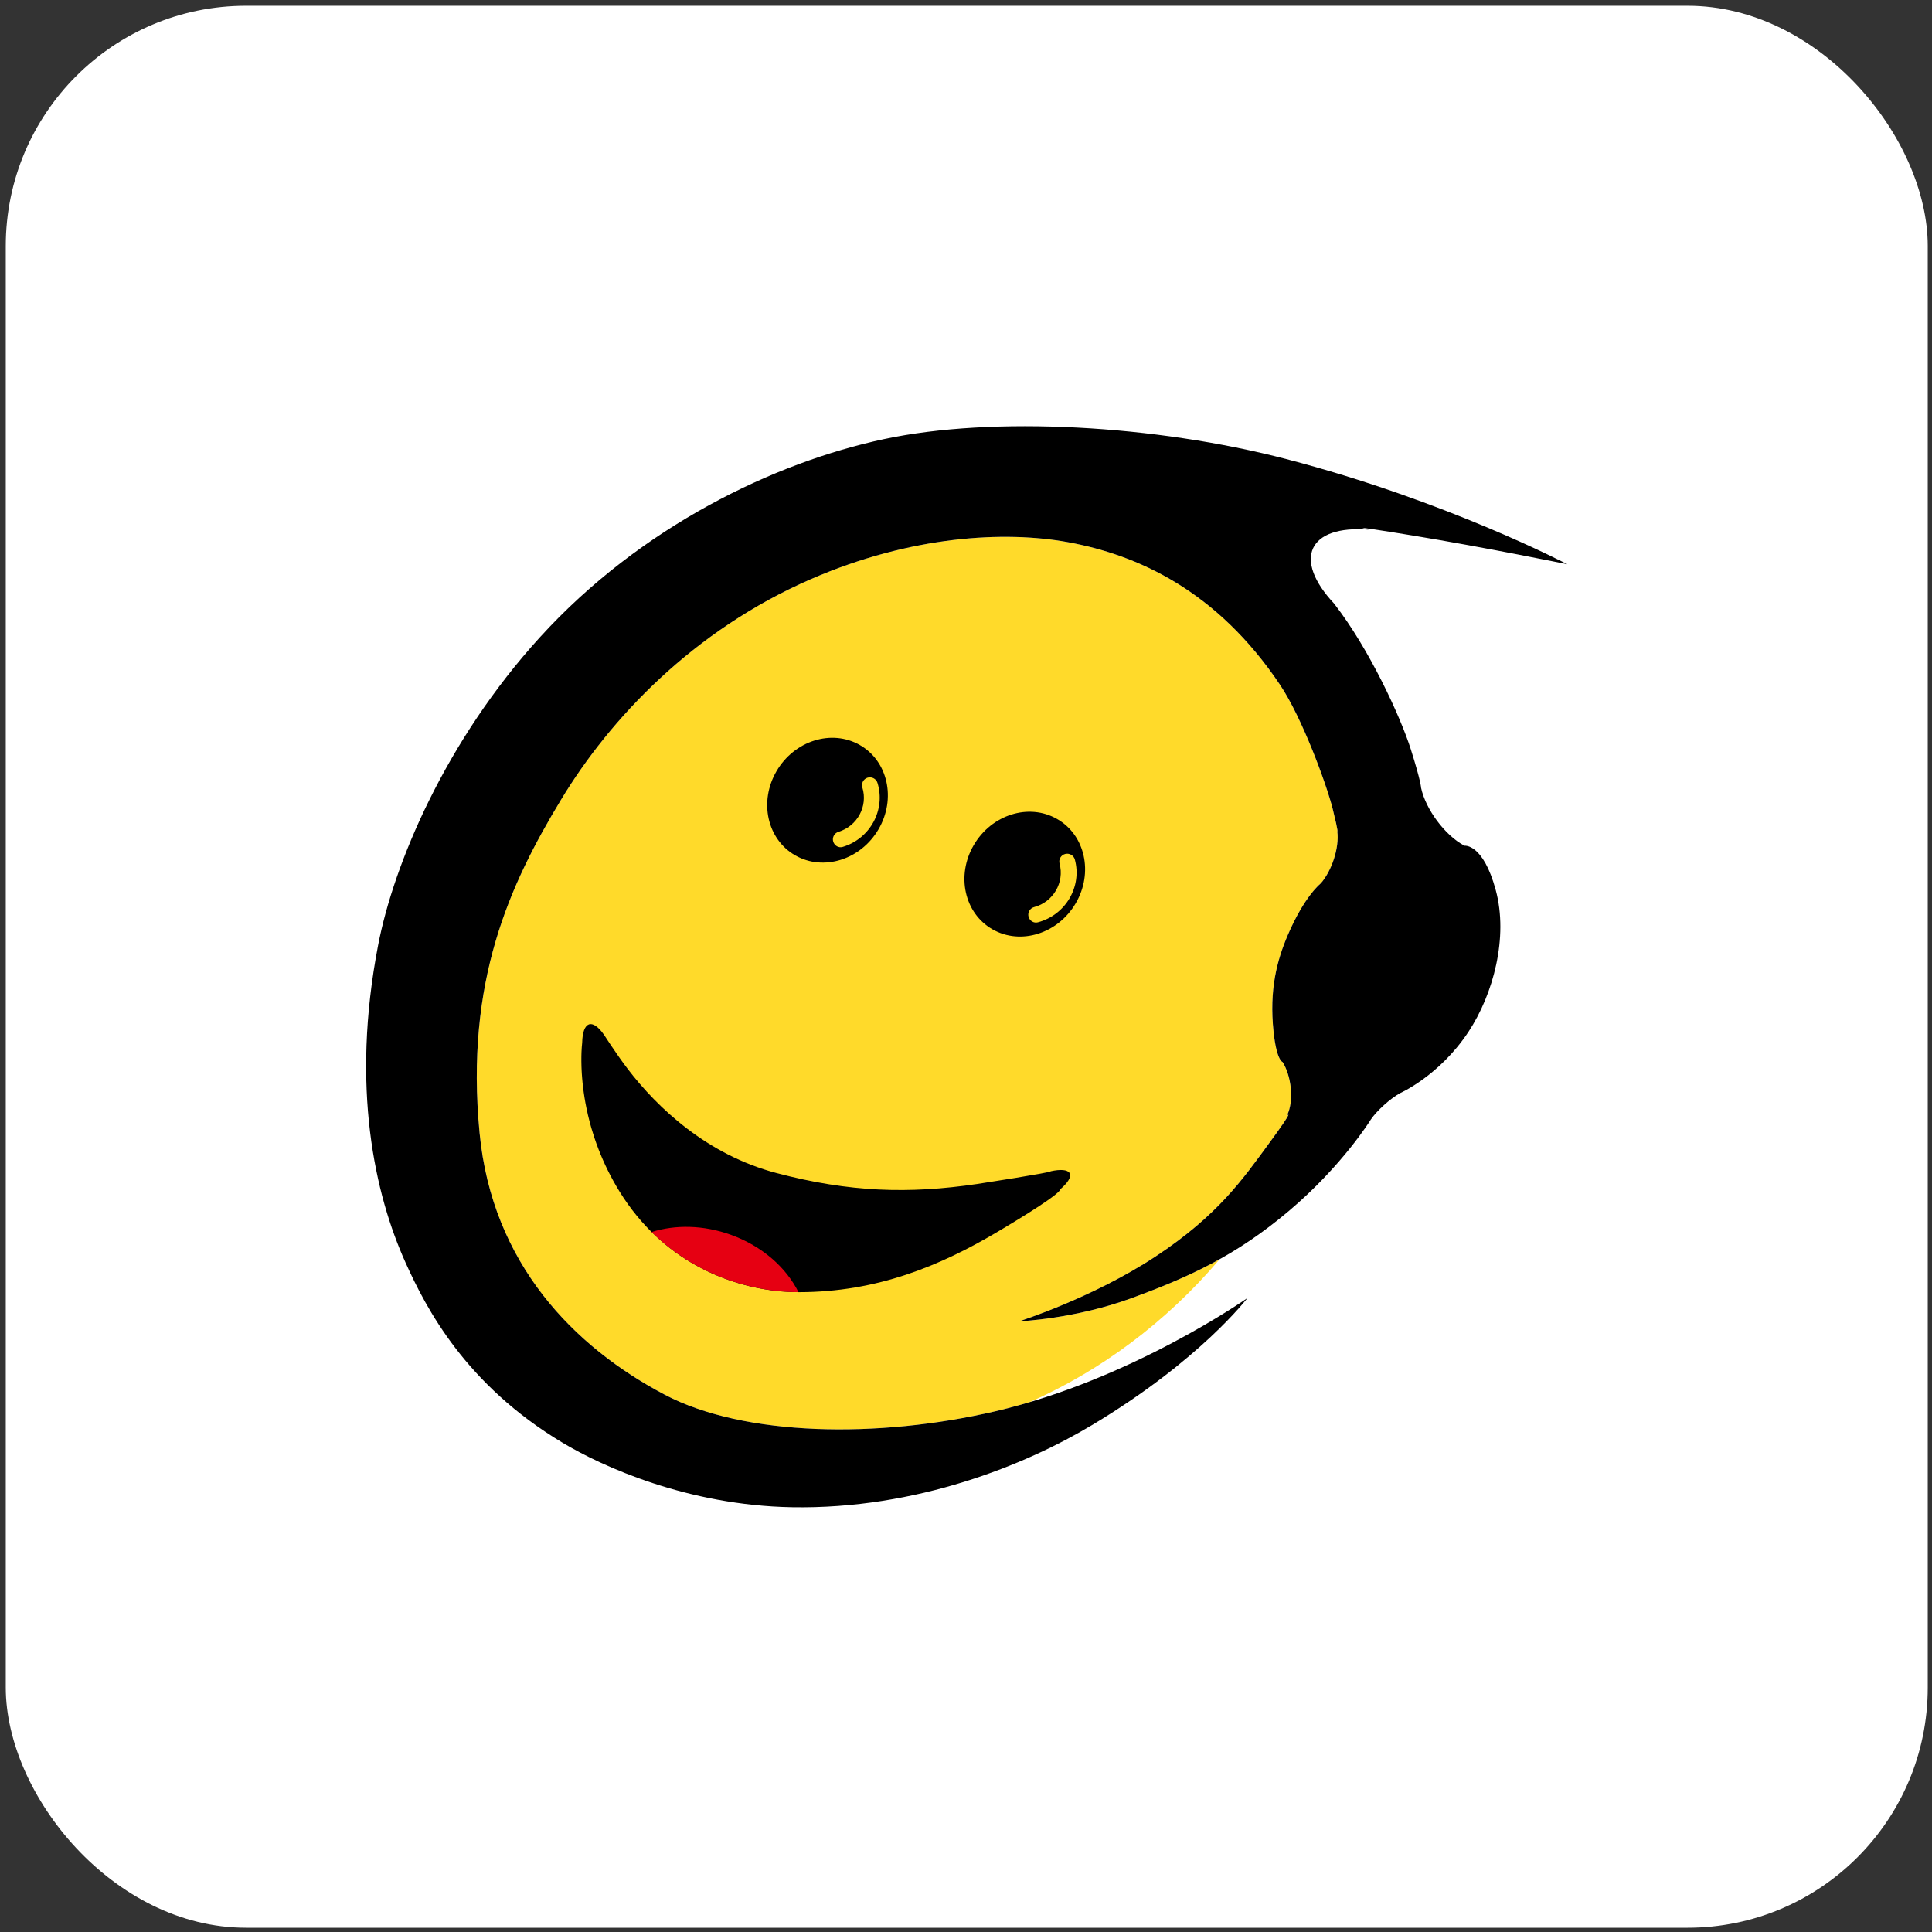
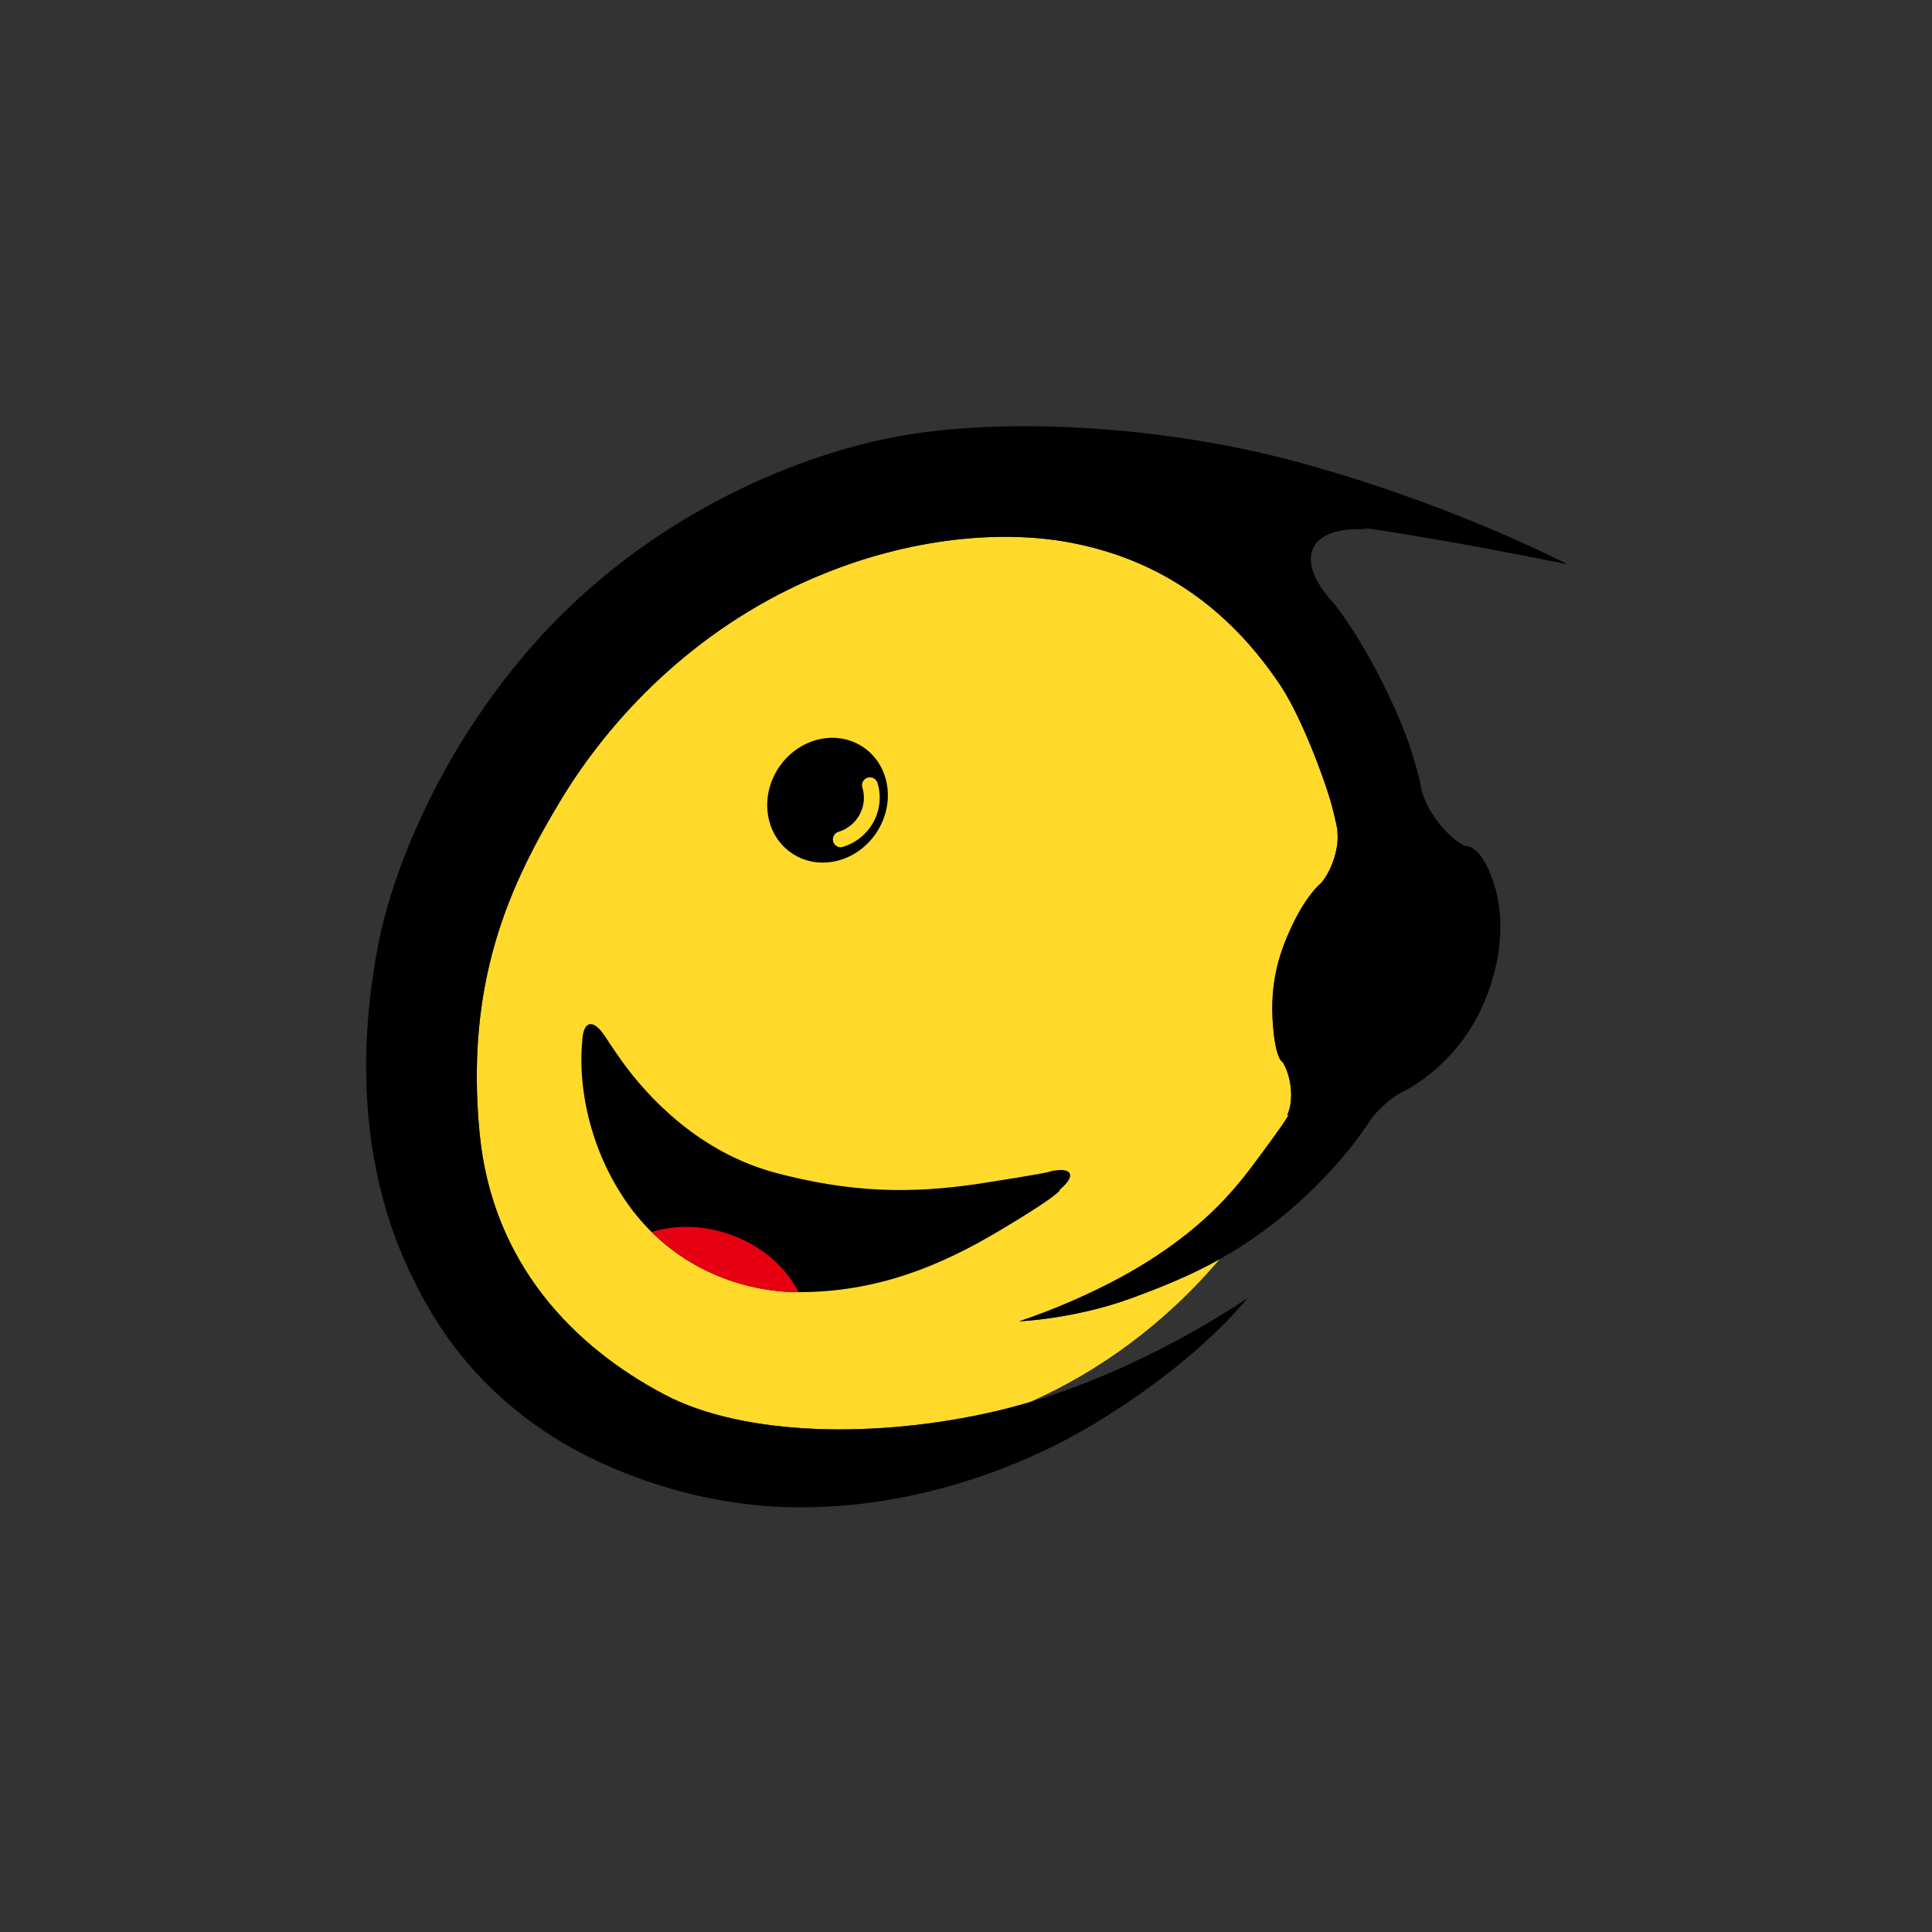
<svg xmlns="http://www.w3.org/2000/svg" width="193px" height="193px" viewBox="0 0 193 193" version="1.1">
  <rect x="0" y="0" width="193" height="193" fill="#333333" stroke="none" />
  <title>项目 1</title>
  <g id="组件" stroke="none" stroke-width="1" fill="none" fill-rule="evenodd">
    <g id="项目-1" transform="translate(0.576, 0.576)">
-       <rect id="矩形" fill="#FFFFFF" x="0" y="0" width="192" height="192" rx="24" />
      <g id="Icon/面型/24×24/云客服" transform="translate(24, 24)">
-         <rect id="透明层" x="0" y="0" width="144" height="144" />
        <g id="Group-Copy-56" transform="translate(12, 18)">
          <path d="M70.058,11.576 L70.774,11.713 C77.603,13.092 85.213,16.745 91.303,25.847 C92.277,27.303 93.295,29.406 94.181,31.514 L94.528,32.356 L94.528,32.356 L94.859,33.19 L94.859,33.19 L95.17,34.006 L95.17,34.006 L95.46,34.795 L95.46,34.795 L95.726,35.548 L95.726,35.548 L95.966,36.256 C96.004,36.37 96.04,36.482 96.075,36.591 L96.27,37.215 C96.36,37.511 96.438,37.781 96.502,38.021 L96.71,38.859 L96.71,38.859 L96.857,39.484 L96.857,39.484 L96.985,40.086 L96.985,40.086 L97.032,40.381 L97.032,40.381 L97.036,40.446 L97.036,40.446 L97.032,40.475 L97.032,40.475 L97.027,40.48 L97.017,40.473 L97.017,40.473 C97.22,42.038 96.534,44.199 95.521,45.484 L95.363,45.672 L95.363,45.672 L95.219,45.798 L95.219,45.798 L95.015,45.999 L95.015,45.999 L94.813,46.216 C94.788,46.244 94.763,46.273 94.737,46.303 L94.486,46.604 L94.486,46.604 L94.3,46.843 L94.3,46.843 L94.102,47.112 C94.068,47.159 94.034,47.208 93.999,47.259 L93.783,47.577 L93.783,47.577 L93.558,47.928 C93.52,47.99 93.482,48.053 93.443,48.118 L93.206,48.522 C93.166,48.593 93.125,48.665 93.085,48.739 L92.839,49.199 C92.59,49.679 92.334,50.216 92.077,50.816 C90.998,53.337 90.201,56.257 90.649,60.495 C90.667,60.665 90.686,60.826 90.706,60.977 L90.768,61.405 C90.778,61.472 90.789,61.537 90.8,61.599 L90.867,61.952 C90.879,62.007 90.89,62.06 90.902,62.111 L90.972,62.397 L90.972,62.397 L91.043,62.641 L91.043,62.641 L91.113,62.847 L91.113,62.847 L91.182,63.018 L91.182,63.018 L91.249,63.158 L91.249,63.158 L91.312,63.269 L91.312,63.269 L91.37,63.355 L91.37,63.355 L91.446,63.444 L91.446,63.444 L91.487,63.481 L91.487,63.481 L91.52,63.505 L91.52,63.505 L91.559,63.522 L91.559,63.522 C92.42,64.931 92.719,67.348 91.998,68.848 L92.038,68.813 L92.038,68.813 L92.089,68.776 L92.089,68.776 L92.114,68.766 L92.114,68.766 L92.126,68.769 L92.126,68.769 L92.131,68.782 L92.131,68.782 L92.128,68.806 L92.128,68.806 L92.114,68.845 L92.114,68.845 L92.049,68.975 L92.049,68.975 L91.923,69.188 L91.923,69.188 L91.655,69.597 L91.655,69.597 L91.24,70.197 L91.24,70.197 L90.359,71.421 L90.359,71.421 L89.032,73.23 L89.032,73.23 L88.428,74.036 L88.428,74.036 L88.01,74.578 L88.01,74.578 L87.579,75.123 C87.432,75.305 87.282,75.488 87.129,75.671 L86.659,76.224 C84.815,78.351 82.455,80.574 78.841,82.956 L78.537,83.155 L78.537,83.155 L77.923,83.544 L77.923,83.544 L77.305,83.922 L77.305,83.922 L76.685,84.288 C76.582,84.348 76.478,84.408 76.375,84.467 L75.755,84.816 L75.755,84.816 L75.137,85.153 L75.137,85.153 L74.522,85.477 L74.522,85.477 L73.913,85.79 L73.913,85.79 L73.31,86.091 L73.31,86.091 L72.424,86.518 L72.424,86.518 L71.846,86.788 L71.846,86.788 L71.281,87.045 L71.281,87.045 L70.462,87.407 L70.462,87.407 L69.682,87.74 L69.682,87.74 L68.945,88.044 L68.945,88.044 L68.042,88.404 L68.042,88.404 L67.24,88.711 L67.24,88.711 L66.554,88.963 L66.554,88.963 L65.771,89.239 L65.771,89.239 L65.235,89.418 L65.235,89.418 L65.731,89.387 L65.731,89.387 L66.395,89.332 L66.395,89.332 L67.098,89.259 L67.098,89.259 L67.716,89.184 L67.716,89.184 L68.166,89.124 L68.166,89.124 L68.607,89.061 C70.717,88.747 73.579,88.165 76.478,87.098 C79.62,85.943 82.455,84.782 85.263,83.215 C79.869,89.57 73.306,94.396 66.26,97.504 C65.144,97.835 64.006,98.138 62.854,98.407 C51.199,101.122 37.794,100.941 29.833,96.752 C20.783,91.99 12.588,83.678 11.332,70.605 C10.157,58.375 12.839,49.727 16.612,42.388 L17.035,41.578 L17.035,41.578 L17.467,40.777 C17.54,40.645 17.612,40.513 17.686,40.381 L18.128,39.595 L18.128,39.595 L18.576,38.816 L18.576,38.816 L19.03,38.046 L19.03,38.046 L19.488,37.283 L19.488,37.283 C24.368,29.215 32.666,20.391 44.457,15.266 C54.473,10.913 63.806,10.446 70.058,11.576 Z" id="路径" fill="#FFDA2A" />
          <path d="M120,13.793 C120,13.793 107.905,7.443 91.916,3.283 C78.841,-0.119 62.645,-1.04 51.728,1.291 C40.799,3.623 27.468,9.99 17.372,21.071 C7.926,31.438 2.763,43.732 1.199,51.834 C-1.545,66.052 0.87,76.754 3.943,83.57 C5.99,88.108 9.92,95.738 19.627,101.551 C23.547,103.899 32.096,107.806 42.534,107.992 C55.031,108.215 65.946,103.726 72.557,99.759 C83.342,93.289 88.032,87.098 88.032,87.098 C88.032,87.098 76.478,95.233 62.854,98.407 C51.199,101.122 37.794,100.941 29.833,96.752 C20.783,91.99 12.588,83.678 11.332,70.605 C9.874,55.43 14.353,45.771 19.488,37.283 C24.368,29.215 32.666,20.391 44.457,15.266 C54.473,10.913 63.806,10.446 70.058,11.576 C77.067,12.842 84.999,16.425 91.303,25.847 C93.512,29.149 95.942,35.769 96.561,38.25 C97.18,40.731 97.017,40.473 97.017,40.473 C97.23,42.116 96.463,44.416 95.366,45.67 C95.366,45.67 93.747,46.916 92.077,50.816 C90.998,53.337 90.201,56.257 90.649,60.495 C90.956,63.399 91.559,63.522 91.559,63.522 C92.42,64.931 92.719,67.348 91.998,68.848 C91.998,68.848 92.858,68.018 90.201,71.637 C87.619,75.153 85.126,78.813 78.841,82.956 C72.557,87.098 65.235,89.418 65.235,89.418 C65.235,89.418 70.783,89.193 76.478,87.098 C82.174,85.003 86.862,82.893 92.21,78.367 C97.549,73.85 100.361,69.266 100.361,69.266 C100.985,68.349 102.296,67.19 103.254,66.641 C103.254,66.641 107.196,64.923 110.12,60.495 C112.599,56.743 114.118,51.056 112.844,46.342 C111.573,41.643 109.718,41.91 109.718,41.91 C107.771,40.88 105.851,38.283 105.382,36.12 C105.382,36.12 105.394,35.553 104.365,32.297 C103.332,29.028 100.22,22.266 96.722,17.753 C94.171,14.461 96.7,17.724 96.7,17.724 C92.542,13.292 94.1,9.852 100.176,10.331 C100.176,10.331 97.109,9.698 104.512,10.913 C111.915,12.128 120,13.793 120,13.793 Z" id="Path-142-Copy" fill="#000000" />
          <path d="M40.999,34.455 C42.778,31.41 46.5,30.243 49.313,31.847 C52.126,33.452 52.964,37.222 51.185,40.267 C49.406,43.312 45.684,44.479 42.871,42.875 C40.058,41.27 39.22,37.5 40.999,34.455 Z M51.081,35.629 C50.955,35.221 50.506,34.985 50.094,35.11 C49.681,35.234 49.443,35.678 49.569,36.086 C50.147,37.955 49.074,39.951 47.184,40.522 C46.772,40.646 46.534,41.09 46.66,41.498 C46.786,41.906 47.2,42.152 47.613,42.027 C50.361,41.197 51.911,38.313 51.081,35.629 Z" id="形状" fill="#000000" />
-           <path d="M60.701,41.842 C62.48,38.797 66.202,37.63 69.015,39.235 C71.828,40.839 72.666,44.609 70.887,47.654 C69.108,50.699 65.386,51.867 62.573,50.262 C59.76,48.657 58.922,44.887 60.701,41.842 Z M70.796,43.285 C70.684,42.873 70.244,42.621 69.828,42.732 C69.411,42.842 69.157,43.277 69.269,43.689 C69.781,45.577 68.638,47.535 66.729,48.04 C66.313,48.151 66.059,48.586 66.171,48.998 C66.282,49.409 66.688,49.67 67.104,49.56 C69.881,48.825 71.531,45.996 70.796,43.285 Z" id="形状" fill="#000000" />
          <g id="Oval-5-Copy" transform="translate(21.5, 59.728)">
            <path d="M0.081,1.872 C0.124,-0.279 1.089,-0.615 2.262,1.066 L2.927,2.074 L2.927,2.074 L3.564,3.005 L3.564,3.005 L3.837,3.396 L3.837,3.396 L4.22,3.931 L4.22,3.931 L4.63,4.479 C7.598,8.36 12.56,13.053 19.478,14.876 C26.817,16.81 32.735,16.972 39.526,15.974 L43.347,15.369 L43.347,15.369 L45.797,14.95 L45.797,14.95 L46.597,14.793 L46.597,14.793 L46.883,14.713 L46.883,14.713 L46.883,14.708 L46.868,14.705 L46.868,14.705 C48.913,14.254 49.445,15.012 48.064,16.299 L47.811,16.526 L47.811,16.526 L47.816,16.537 L47.816,16.537 L47.815,16.555 L47.815,16.555 L47.804,16.583 L47.804,16.583 L47.767,16.64 L47.767,16.64 L47.716,16.701 L47.716,16.701 L47.608,16.81 L47.608,16.81 L47.392,16.997 L47.392,16.997 L47.212,17.141 L47.212,17.141 L46.902,17.374 L46.902,17.374 L46.502,17.659 L46.502,17.659 L45.71,18.194 L45.71,18.194 L44.848,18.75 L44.848,18.75 L44.012,19.275 L44.012,19.275 L43.292,19.718 L43.292,19.718 L42.198,20.379 L42.198,20.379 L41.59,20.741 L41.59,20.741 C35.893,24.123 29.568,26.779 21.727,26.779 C21.343,26.779 20.949,26.767 20.547,26.744 L19.939,26.699 C14.617,26.227 8.07,23.596 3.837,16.763 C2.947,15.327 2.259,13.904 1.729,12.539 L1.495,11.914 L1.495,11.914 L1.283,11.297 C1.182,10.992 1.089,10.69 1.002,10.393 L0.839,9.805 C0.711,9.32 0.601,8.848 0.508,8.392 L0.403,7.854 L0.403,7.854 L0.313,7.331 L0.313,7.331 L0.237,6.826 L0.237,6.826 L0.173,6.34 L0.173,6.34 L0.121,5.873 L0.121,5.873 L0.08,5.426 L0.08,5.426 L0.048,5.001 L0.048,5.001 L0.025,4.599 L0.025,4.599 L0.01,4.22 L0.01,4.22 L0,3.697 L0,3.697 L0.002,3.234 L0.002,3.234 L0.012,2.832 L0.012,2.832 L0.04,2.309 L0.04,2.309 L0.081,1.872 L0.081,1.872 Z" id="Mask" fill="#000000" />
            <path d="M7.017,20.772 L7.027,20.768 C9.386,20.027 12.191,20.061 14.929,21.046 C18.069,22.175 20.462,24.318 21.69,26.778 L21.727,26.779 C21.343,26.779 20.949,26.767 20.547,26.744 L19.939,26.699 C15.819,26.334 10.964,24.674 7.017,20.772 Z" id="路径" fill="#E60012" />
          </g>
        </g>
      </g>
    </g>
  </g>
</svg>